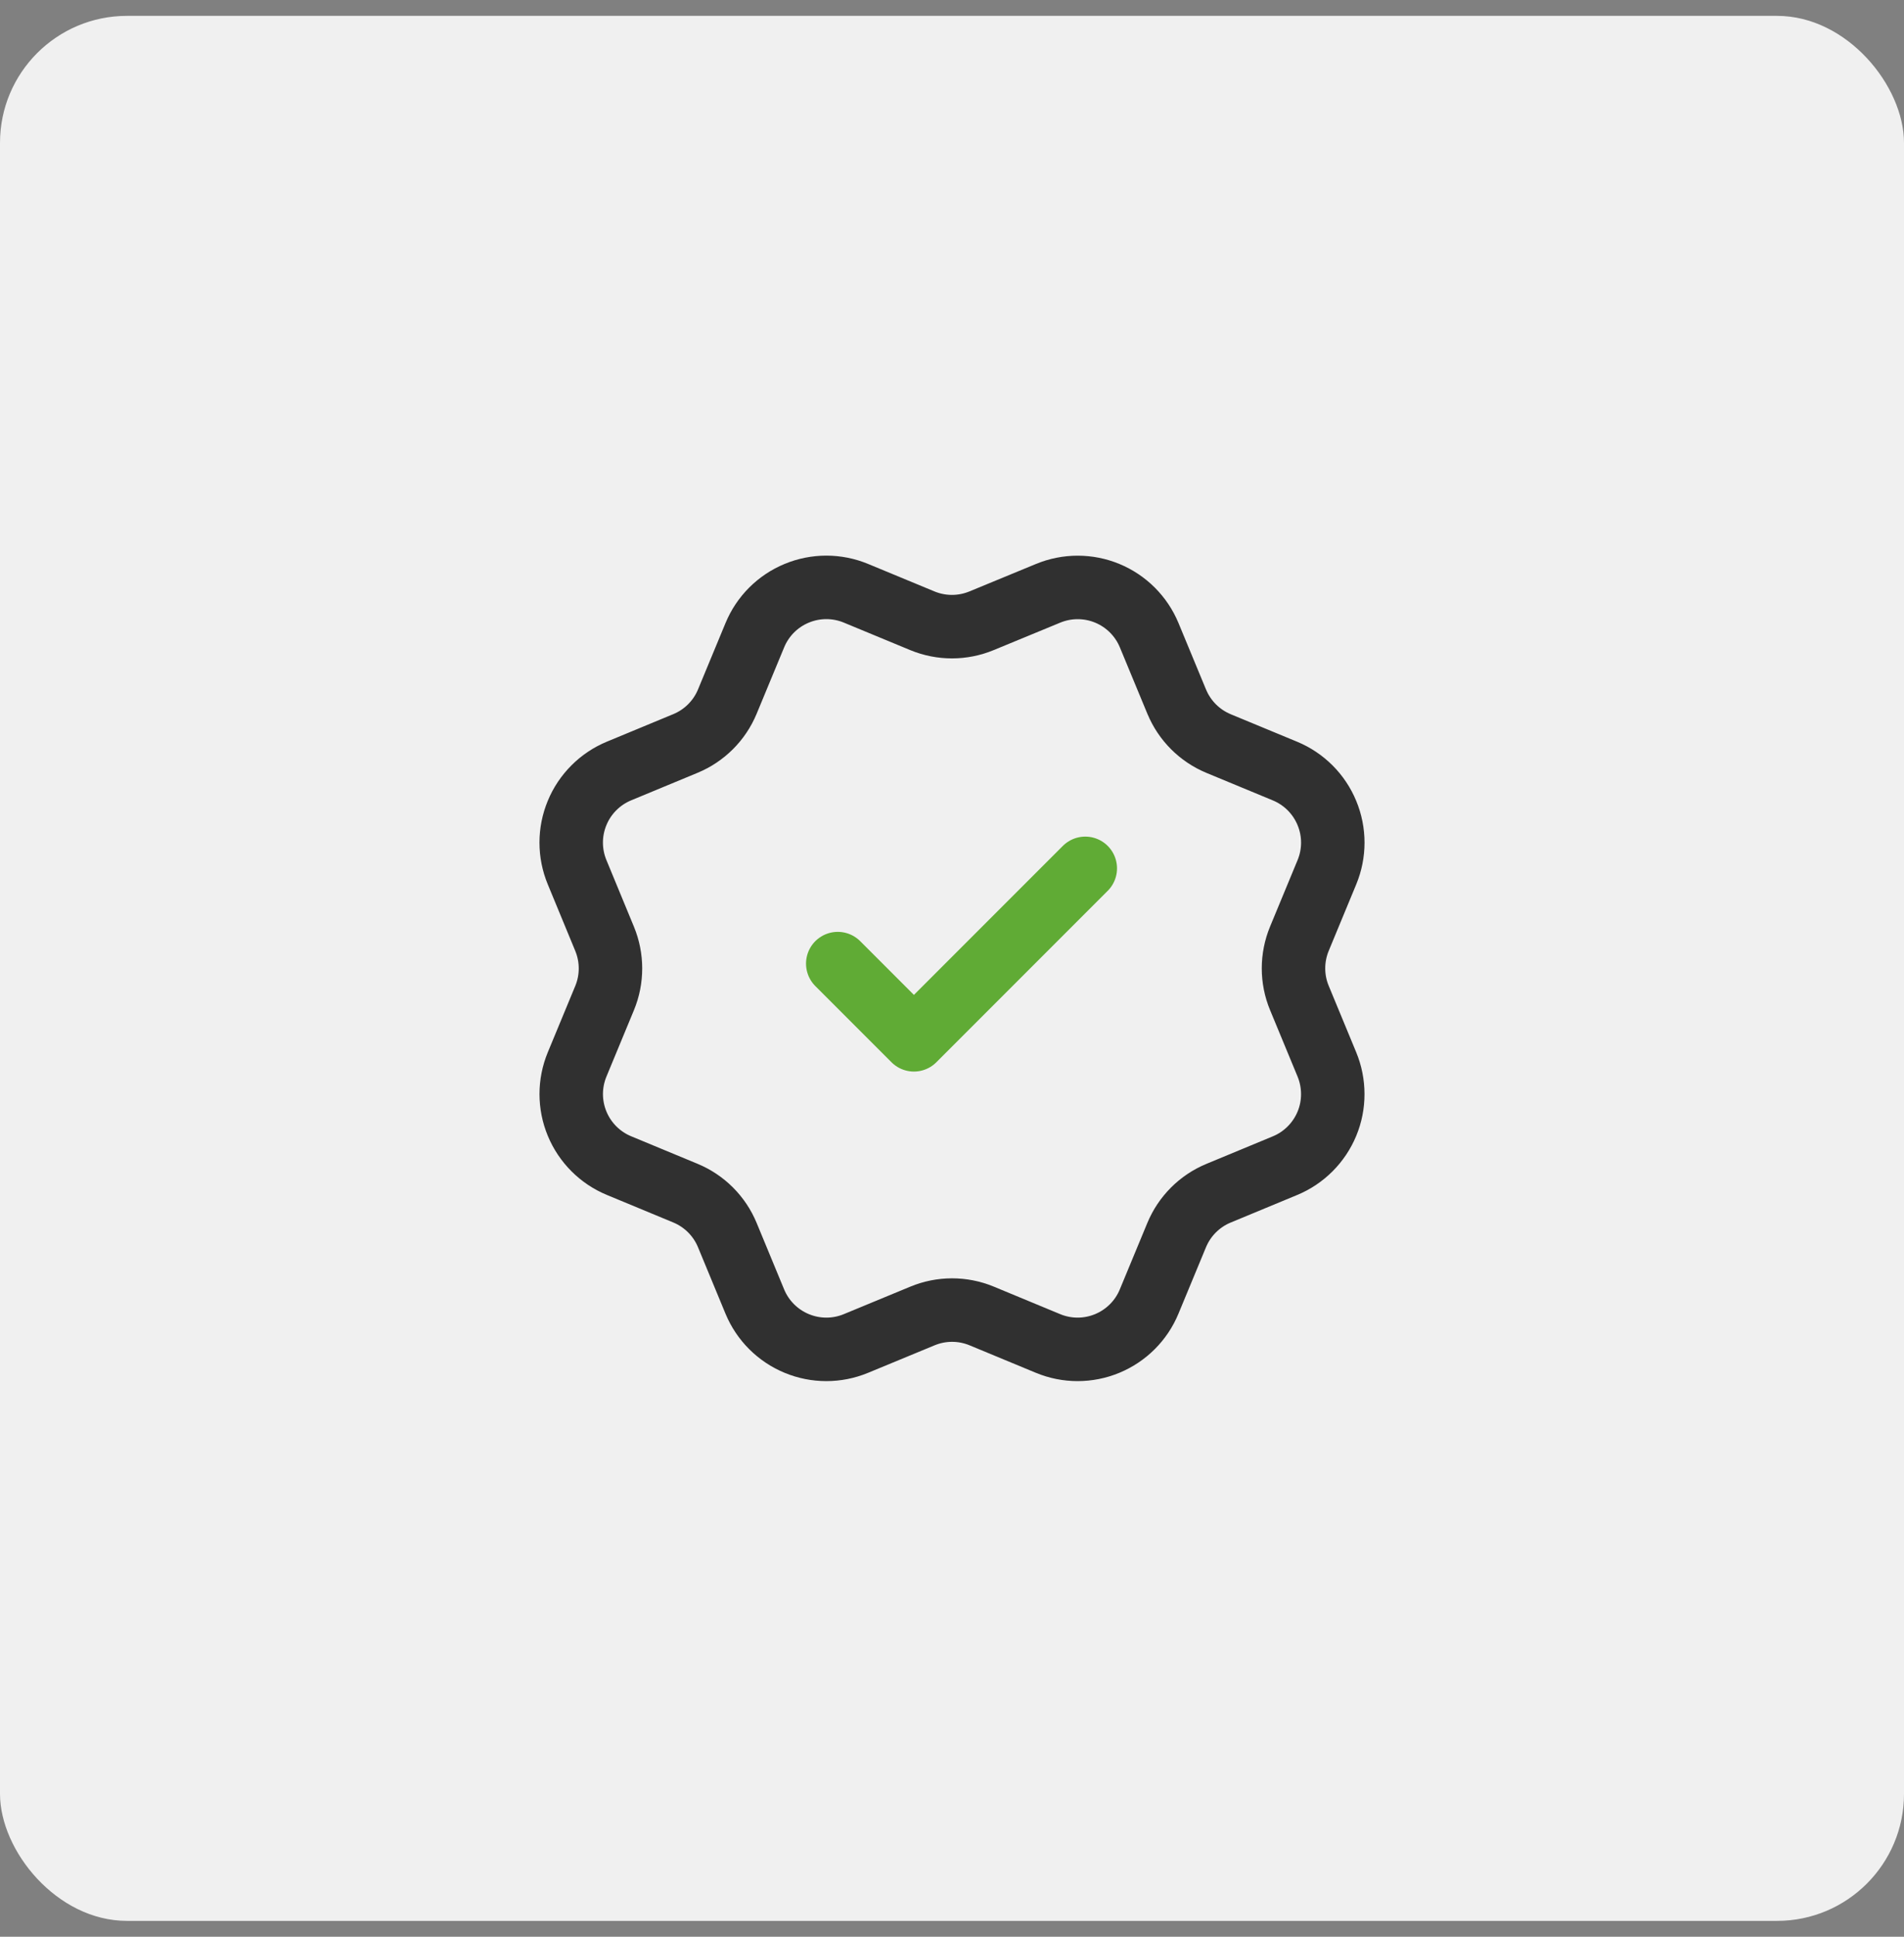
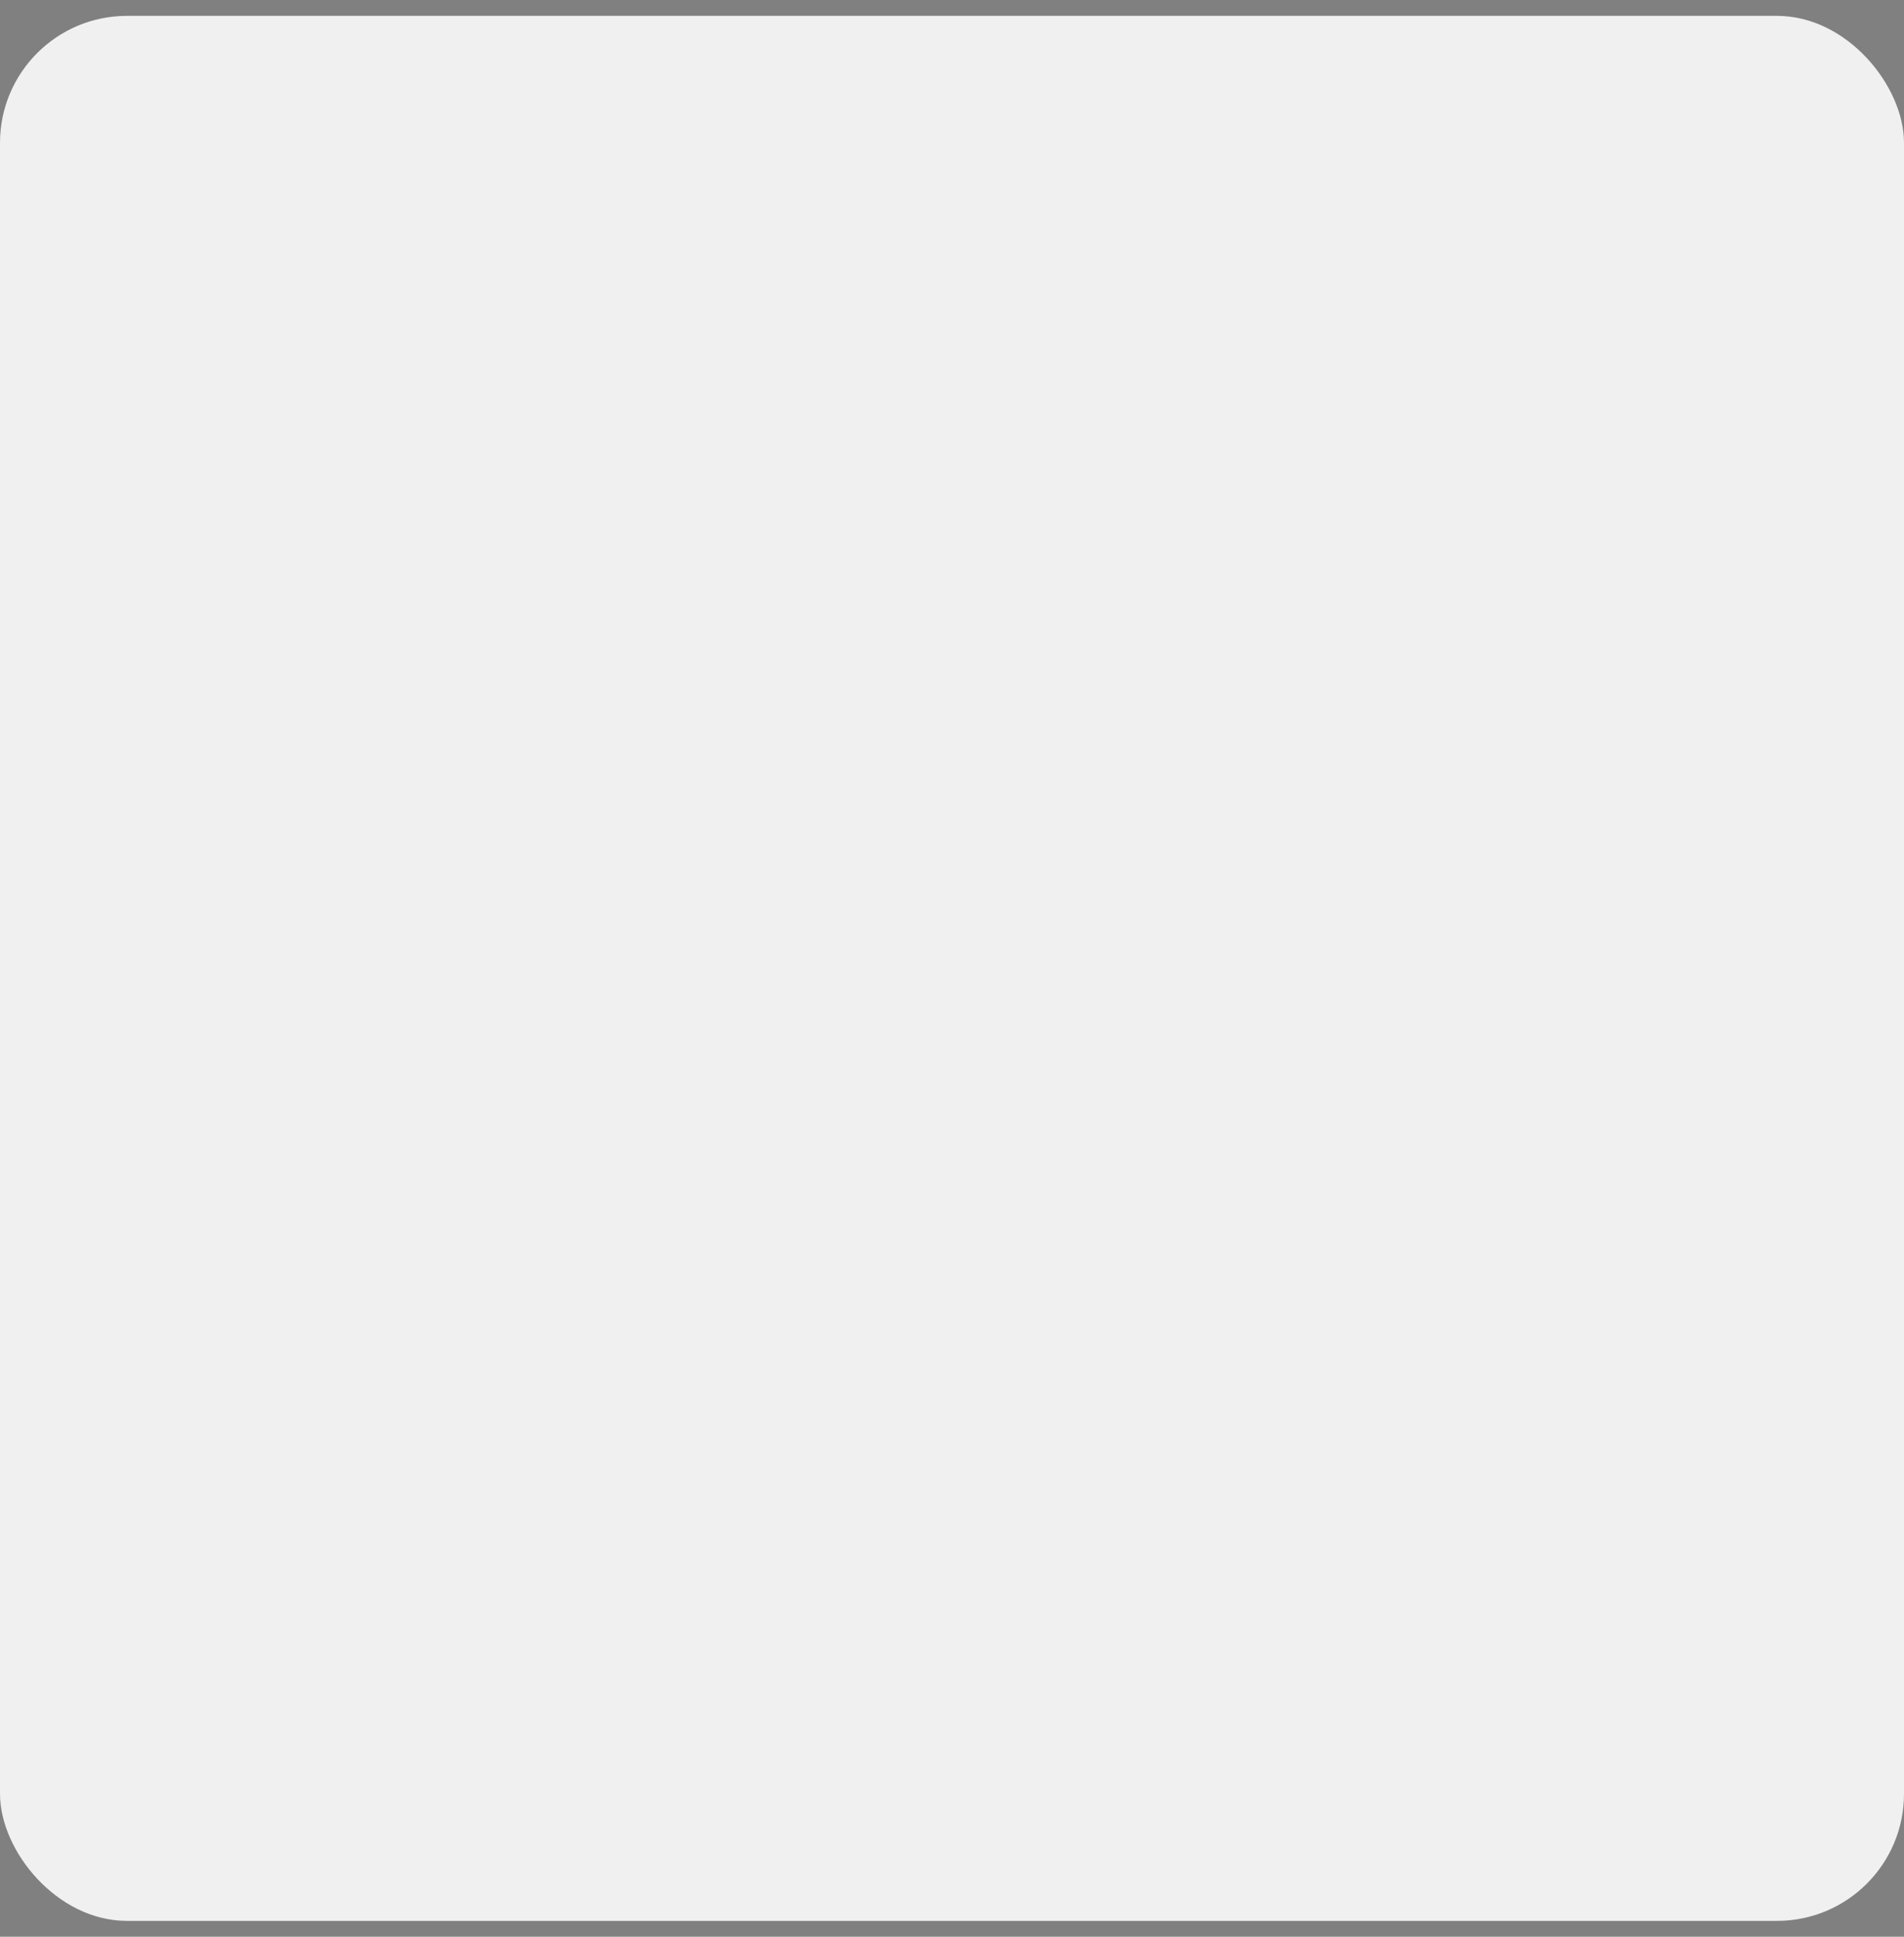
<svg xmlns="http://www.w3.org/2000/svg" width="60" height="61" viewBox="0 0 60 61" fill="none">
  <rect x="0" y="0" width="60" height="61" fill="#808080" stroke="none" />
  <rect y="0.5" width="60" height="60" rx="4" fill="#F0F0F0" />
-   <path d="M37.081 22.098C37.328 22.696 37.803 23.171 38.4 23.419L40.494 24.286C41.092 24.534 41.567 25.009 41.814 25.607C42.062 26.204 42.062 26.876 41.814 27.473L40.947 29.566C40.7 30.164 40.699 30.836 40.948 31.434L41.814 33.526C41.936 33.822 41.999 34.139 41.999 34.46C42 34.78 41.937 35.098 41.814 35.394C41.691 35.69 41.511 35.959 41.285 36.185C41.058 36.412 40.789 36.592 40.493 36.714L38.401 37.581C37.803 37.828 37.328 38.303 37.08 38.9L36.212 40.994C35.965 41.592 35.49 42.066 34.892 42.314C34.295 42.562 33.623 42.562 33.025 42.314L30.933 41.447C30.335 41.2 29.664 41.201 29.067 41.449L26.972 42.315C26.375 42.562 25.704 42.562 25.107 42.314C24.51 42.067 24.035 41.593 23.787 40.996L22.92 38.901C22.673 38.303 22.198 37.828 21.601 37.58L19.507 36.712C18.909 36.465 18.435 35.99 18.187 35.393C17.939 34.796 17.939 34.125 18.186 33.527L19.053 31.434C19.3 30.837 19.299 30.165 19.052 29.568L18.186 27.472C18.063 27.176 18 26.859 18 26.538C18 26.218 18.063 25.901 18.186 25.605C18.308 25.308 18.488 25.04 18.715 24.813C18.941 24.586 19.21 24.407 19.506 24.284L21.599 23.417C22.196 23.17 22.671 22.697 22.919 22.1L23.787 20.006C24.034 19.408 24.509 18.933 25.107 18.686C25.704 18.438 26.376 18.438 26.974 18.686L29.066 19.552C29.664 19.799 30.335 19.799 30.933 19.551L33.028 18.687C33.625 18.44 34.297 18.44 34.894 18.687C35.492 18.935 35.966 19.409 36.214 20.007L37.082 22.102L37.081 22.098Z" stroke="#303030" stroke-width="2" stroke-linecap="round" stroke-linejoin="round" />
-   <path d="M26.4 30.35L28.8 32.75L34.2 27.35" stroke="#60AB35" stroke-width="2" stroke-linecap="round" stroke-linejoin="round" />
</svg>